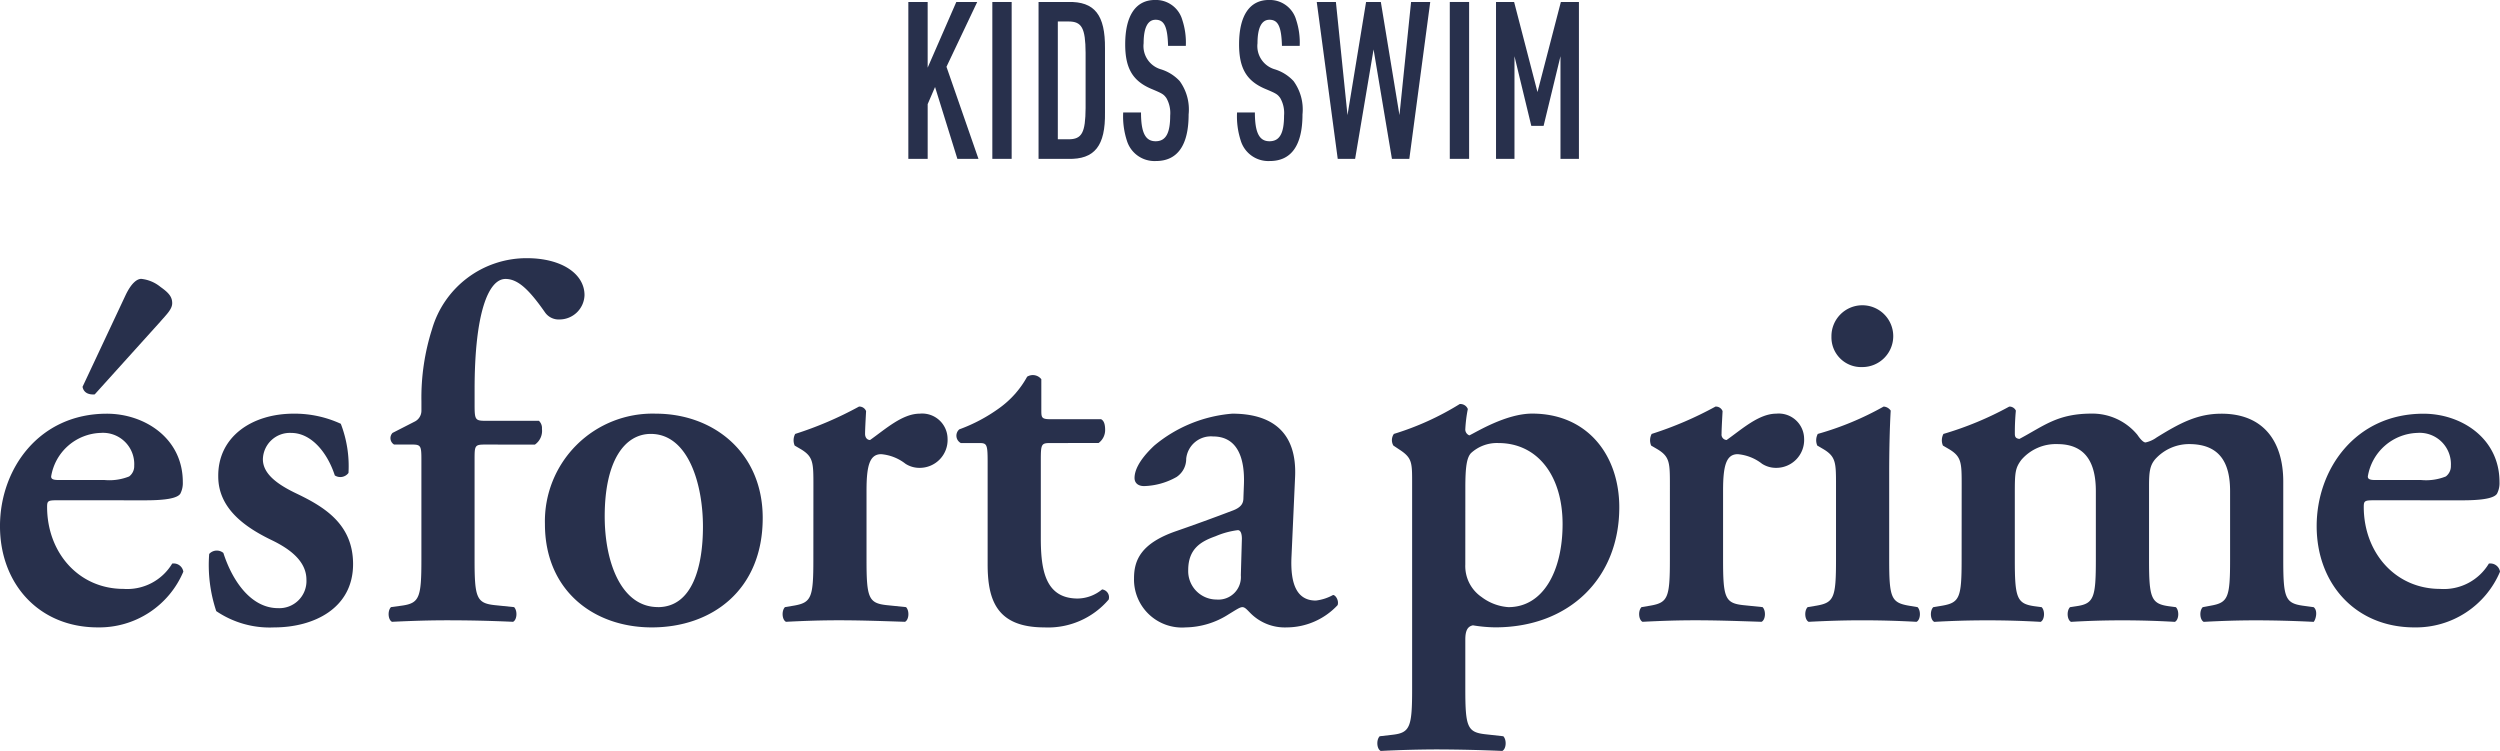
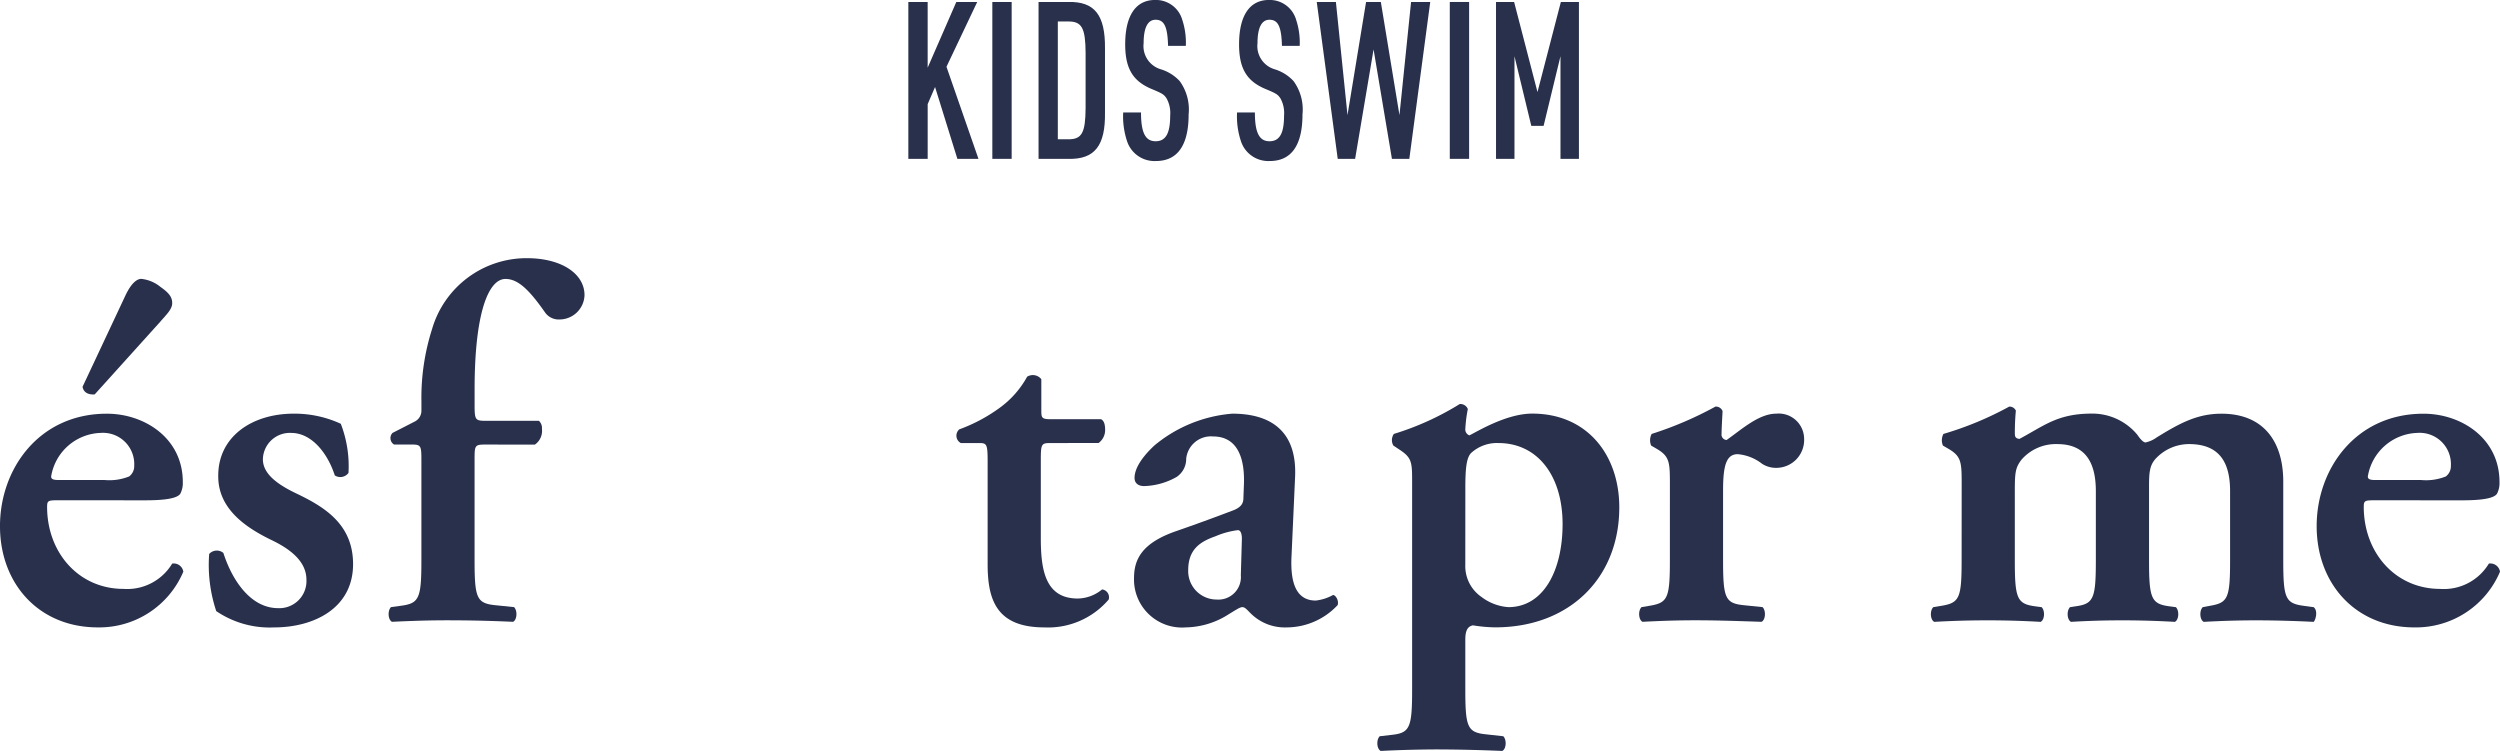
<svg xmlns="http://www.w3.org/2000/svg" width="200" height="60.078" viewBox="0 0 200 60.078">
  <g data-name="Group 3861" fill="#28304c">
    <path data-name="Path 5" d="M76.505.158l-2.292 5.255V.158h-1.546v12.55h1.547V8.331l.59-1.371 1.786 5.747h1.687l-2.559-7.364 2.46-5.185z" />
    <path data-name="Rectangle 35" d="M79.387.159h1.546v12.549h-1.546z" />
    <path data-name="Path 6" d="M83.084.158h2.362c2.123-.053 2.98 1.037 2.953 3.726v5.1c.042 2.689-.83 3.779-2.953 3.726h-2.362zm2.4 10.985c1.069 0 1.35-.527 1.364-2.5V4.218c-.014-1.968-.3-2.5-1.364-2.5h-.858v9.421z" />
    <path data-name="Path 7" d="M91.281 9c0 1.617.351 2.3 1.167 2.3s1.167-.633 1.167-2.057a2.413 2.413 0 00-.309-1.406c-.225-.3-.3-.352-1.223-.738-1.476-.633-2.067-1.652-2.067-3.55 0-2.3.844-3.551 2.39-3.551a2.194 2.194 0 012.179 1.6 5.793 5.793 0 01.281 2.074h-1.42c-.042-1.547-.309-2.092-1-2.092-.633 0-.956.651-.956 1.881a1.934 1.934 0 001.35 2.074 3.426 3.426 0 011.533.949 3.862 3.862 0 01.717 2.672c0 2.461-.886 3.726-2.615 3.726a2.308 2.308 0 01-2.32-1.617 6.288 6.288 0 01-.3-2.267z" />
    <path data-name="Path 8" d="M100.391 9c0 1.617.352 2.3 1.167 2.3s1.167-.633 1.167-2.057a2.413 2.413 0 00-.309-1.406c-.225-.3-.3-.352-1.223-.738-1.476-.633-2.067-1.652-2.067-3.55 0-2.3.844-3.551 2.39-3.551a2.194 2.194 0 012.179 1.6 5.789 5.789 0 01.281 2.074h-1.42c-.042-1.547-.309-2.092-1-2.092-.632 0-.956.651-.956 1.881a1.934 1.934 0 001.35 2.074 3.421 3.421 0 011.532.949 3.861 3.861 0 01.717 2.672c0 2.461-.886 3.726-2.615 3.726a2.309 2.309 0 01-2.32-1.617 6.3 6.3 0 01-.3-2.267z" />
    <path data-name="Path 9" d="M105.34.158h1.532l.928 9.052 1.486-9.052h1.181l1.49 9.052.929-9.052h1.533l-1.673 12.55h-1.392l-1.468-8.754-1.476 8.753h-1.392z" />
    <path data-name="Rectangle 36" d="M115.983.158h1.546v12.55h-1.546z" />
    <path data-name="Path 10" d="M119.681.158h1.448l1.87 7.206 1.87-7.206h1.445v12.549h-1.476v-8.21l-1.35 5.572h-.984l-1.346-5.572v8.21h-1.476z" />
    <path data-name="Path 11" d="M4.619 40.021c-.77 0-.851.04-.851.527 0 3.647 2.512 6.564 6.118 6.564a4.2 4.2 0 003.89-2.026.78.78 0 01.891.648 7.3 7.3 0 01-6.848 4.457c-4.7 0-7.82-3.485-7.82-8.1 0-4.579 3.12-8.995 8.549-8.995 3 0 6.077 1.945 6.077 5.47a1.849 1.849 0 01-.2.932c-.243.364-1.175.527-2.8.527zM8.347 38.4a4.263 4.263 0 001.985-.284 1.019 1.019 0 00.405-.851 2.5 2.5 0 00-2.674-2.633 4.152 4.152 0 00-3.971 3.484c0 .162.081.284.567.284zm-.77-6.848c-.527.041-.892-.162-.973-.608l3.444-7.334c.446-.932.892-1.3 1.256-1.3a2.909 2.909 0 011.54.648c.689.486.932.81.932 1.3s-.486.932-.973 1.5z" />
    <path data-name="Path 12" d="M17.302 48.895a11.651 11.651 0 01-.567-4.578.822.822 0 011.135-.081c.729 2.269 2.228 4.416 4.376 4.416a2.169 2.169 0 002.269-2.269c0-1.5-1.337-2.472-2.755-3.161-2.107-1.013-4.3-2.512-4.3-5.105-.04-3.16 2.674-5.024 6.037-5.024a8.826 8.826 0 013.768.81 9.439 9.439 0 01.614 3.931.812.812 0 01-1.094.2c-.608-1.864-1.9-3.4-3.485-3.4a2.158 2.158 0 00-2.269 2.107c0 1.175 1.175 2.026 2.715 2.755 2.188 1.053 4.5 2.431 4.5 5.632 0 3.525-3.12 5.065-6.321 5.065a7.606 7.606 0 01-4.619-1.3" />
    <path data-name="Path 13" d="M38.817 35.564c-.851 0-.851.081-.851 1.256v7.982c0 3 .162 3.444 1.58 3.606l1.58.162c.283.284.243 1.013-.081 1.175-1.823-.081-3.4-.121-5.308-.121-1.337 0-2.715.041-4.376.121-.324-.162-.365-.891-.081-1.175l.892-.122c1.378-.2 1.54-.648 1.54-3.646V36.78c0-1.094-.041-1.216-.73-1.216h-1.455a.6.6 0 01-.122-.932l1.742-.891a.973.973 0 00.567-.892v-.729a18.085 18.085 0 01.851-5.794 7.874 7.874 0 017.577-5.672c2.8 0 4.619 1.256 4.619 2.958a2.006 2.006 0 01-1.986 1.945 1.331 1.331 0 01-1.175-.567c-1.3-1.864-2.188-2.674-3.16-2.674-1.378 0-2.472 2.755-2.472 8.833v1.216c0 1.215.041 1.3.892 1.3h4.254a.8.8 0 01.243.648 1.34 1.34 0 01-.567 1.256z" />
-     <path data-name="Path 14" d="M61.017 41.44c0 5.753-4.052 8.752-8.873 8.752-4.66 0-8.549-2.958-8.549-8.266a8.61 8.61 0 018.873-8.833c4.578 0 8.549 3.079 8.549 8.347m-8.387 7.131c2.8 0 3.606-3.323 3.606-6.443 0-3.4-1.175-7.415-4.173-7.415-2.066 0-3.687 2.107-3.687 6.6 0 3.687 1.337 7.253 4.254 7.253" />
-     <path data-name="Path 15" d="M65.073 38.847c0-1.823 0-2.31-1.013-2.917l-.486-.284a1.08 1.08 0 01.041-.932 28.81 28.81 0 005.105-2.188.574.574 0 01.567.365c-.041.77-.081 1.459-.081 1.823 0 .284.162.486.4.486 1.256-.891 2.593-2.107 3.971-2.107a2.031 2.031 0 012.228 1.985 2.231 2.231 0 01-2.269 2.35 2.04 2.04 0 01-1.094-.324 3.675 3.675 0 00-1.945-.77c-.932 0-1.175.932-1.175 2.917v5.551c0 3 .162 3.444 1.58 3.606l1.58.162c.284.284.243 1.013-.081 1.175-2.431-.081-3.809-.122-5.307-.122-1.337 0-2.674.041-4.214.122-.324-.162-.365-.891-.081-1.175l.73-.122c1.378-.243 1.54-.648 1.54-3.647z" />
    <path data-name="Path 16" d="M84.035 35.443c-.729 0-.77.081-.77 1.378v6.24c0 2.552.365 4.821 2.958 4.821a3.122 3.122 0 001.945-.729.633.633 0 01.527.81 6.366 6.366 0 01-5.146 2.229c-3.849 0-4.538-2.229-4.538-5.065v-8.225c0-1.418-.081-1.459-.729-1.459h-1.418a.669.669 0 01-.121-1.094 13.053 13.053 0 003.2-1.7 7.574 7.574 0 002.228-2.512.864.864 0 011.135.2v2.431c0 .648 0 .77.77.77h4.011c.243.122.324.446.324.851a1.279 1.279 0 01-.527 1.053z" />
    <path data-name="Path 17" d="M103.322 44.479c-.122 2.35.486 3.566 1.945 3.566a3.728 3.728 0 001.378-.446c.2 0 .486.446.365.81a5.59 5.59 0 01-4.052 1.783 3.871 3.871 0 01-2.917-1.135c-.283-.283-.445-.486-.648-.486s-.486.2-1.094.567a6.538 6.538 0 01-3.444 1.054 3.839 3.839 0 01-4.133-3.931c0-1.458.567-2.8 3.363-3.768a154.758 154.758 0 004.457-1.621c.81-.283.932-.648.932-1.053l.04-1.054c.081-2.066-.486-3.849-2.471-3.849a1.988 1.988 0 00-2.147 1.783 1.733 1.733 0 01-.77 1.459 5.572 5.572 0 01-2.593.729c-.527 0-.77-.284-.77-.648 0-.486.243-1.337 1.58-2.593a11.115 11.115 0 016.24-2.553c3.2 0 5.186 1.5 5.024 5.065zm-3.971-1.378c0-.446-.121-.689-.324-.689a6.613 6.613 0 00-1.782.486c-1.135.405-2.188.973-2.188 2.715a2.272 2.272 0 002.269 2.35 1.8 1.8 0 001.941-1.945z" />
    <path data-name="Path 18" d="M112.97 38.846c0-1.823.04-2.188-1.013-2.877l-.487-.324a.862.862 0 01.041-.932 22.4 22.4 0 005.267-2.39.642.642 0 01.648.4 11.053 11.053 0 00-.2 1.58.507.507 0 00.324.527c.527-.243 2.917-1.742 5.024-1.742 4.417 0 6.969 3.323 6.969 7.5 0 5.632-3.971 9.6-9.927 9.6a11.606 11.606 0 01-1.783-.162c-.364.081-.608.324-.608 1.135v3.971c0 3 .162 3.444 1.58 3.606l1.458.162c.283.284.243 1.013-.081 1.175a133.255 133.255 0 00-5.186-.121 94.68 94.68 0 00-4.538.121c-.324-.162-.365-.891-.081-1.175l1.053-.122c1.378-.162 1.54-.648 1.54-3.646zm4.254 6.321a3 3 0 001.3 2.593 4.02 4.02 0 002.148.811c2.8 0 4.335-2.917 4.335-6.645 0-3.849-1.985-6.483-5.146-6.483a3.069 3.069 0 00-2.188.811c-.324.365-.446 1.053-.446 2.755z" />
    <path data-name="Path 19" d="M133.592 38.847c0-1.823 0-2.31-1.013-2.917l-.486-.284a1.082 1.082 0 01.041-.932 28.813 28.813 0 005.105-2.188.574.574 0 01.567.365c-.041.77-.081 1.459-.081 1.823a.43.43 0 00.405.486c1.256-.891 2.593-2.107 3.971-2.107a2.031 2.031 0 012.228 1.985 2.231 2.231 0 01-2.269 2.35 2.041 2.041 0 01-1.094-.324 3.673 3.673 0 00-1.945-.77c-.932 0-1.175.932-1.175 2.917v5.551c0 3 .162 3.444 1.58 3.606l1.58.162c.284.284.243 1.013-.081 1.175-2.431-.081-3.809-.122-5.308-.122-1.337 0-2.674.041-4.214.122-.324-.162-.365-.891-.081-1.175l.729-.122c1.378-.243 1.54-.648 1.54-3.647z" />
-     <path data-name="Path 20" d="M151.135 44.802c0 3 .162 3.4 1.539 3.647l.729.122c.284.283.243 1.013-.081 1.175a78.93 78.93 0 00-4.375-.122c-1.337 0-2.715.041-4.254.122-.324-.162-.365-.892-.081-1.175l.729-.122c1.378-.243 1.54-.648 1.54-3.647v-5.956c0-1.823 0-2.31-1.013-2.917l-.486-.284a1.08 1.08 0 01.041-.932 23.985 23.985 0 005.267-2.188.746.746 0 01.567.324c-.081 1.337-.122 3.282-.122 4.943zm-4.619-17.868a2.472 2.472 0 112.471 2.431 2.374 2.374 0 01-2.471-2.431" />
    <path data-name="Path 21" d="M156.934 38.847c0-1.823 0-2.31-1.013-2.917l-.486-.284a1.081 1.081 0 01.04-.932 26.393 26.393 0 005.267-2.188.564.564 0 01.527.324 18.227 18.227 0 00-.081 1.864c0 .284.121.365.364.4 1.985-1.053 3.039-2.026 5.794-2.026a4.666 4.666 0 013.647 1.7c.243.365.486.608.648.608a2.347 2.347 0 00.891-.4c1.9-1.175 3.282-1.9 5.186-1.9 3.4 0 4.943 2.269 4.943 5.429v6.28c0 3 .162 3.444 1.54 3.647l.891.122c.365.284.162 1.013 0 1.175a95.318 95.318 0 00-4.619-.122c-1.337 0-2.715.041-4.173.122-.324-.162-.365-.891-.081-1.175l.648-.122c1.378-.243 1.54-.648 1.54-3.647v-5.51c0-2.147-.729-3.768-3.282-3.768a3.653 3.653 0 00-2.715 1.216c-.405.486-.487.973-.487 2.107v5.956c0 3 .162 3.484 1.54 3.687l.608.081c.284.284.243 1.013-.081 1.175a72.495 72.495 0 00-4.255-.122c-1.337 0-2.714.041-4.052.122-.324-.162-.365-.891-.081-1.175l.527-.081c1.378-.2 1.539-.689 1.539-3.687v-5.51c0-2.147-.729-3.768-3.079-3.768a3.638 3.638 0 00-2.877 1.256c-.486.648-.527 1.013-.527 2.593v5.429c0 3 .162 3.484 1.539 3.687l.608.081c.283.284.243 1.013-.081 1.175a74.01 74.01 0 00-8.509 0c-.324-.162-.364-.891-.081-1.175l.729-.122c1.377-.243 1.54-.648 1.54-3.647z" />
    <path data-name="Path 22" d="M189.952 40.022c-.77 0-.851.04-.851.527 0 3.647 2.512 6.564 6.118 6.564a4.2 4.2 0 003.89-2.026.781.781 0 01.892.648 7.3 7.3 0 01-6.848 4.457c-4.7 0-7.82-3.485-7.82-8.1 0-4.579 3.12-8.995 8.549-8.995 3 0 6.078 1.945 6.078 5.47a1.846 1.846 0 01-.2.932c-.243.365-1.175.527-2.8.527zm3.727-1.621a4.264 4.264 0 001.986-.284 1.02 1.02 0 00.405-.851 2.5 2.5 0 00-2.674-2.634 4.152 4.152 0 00-3.97 3.485c0 .162.081.284.567.284z" />
  </g>
</svg>